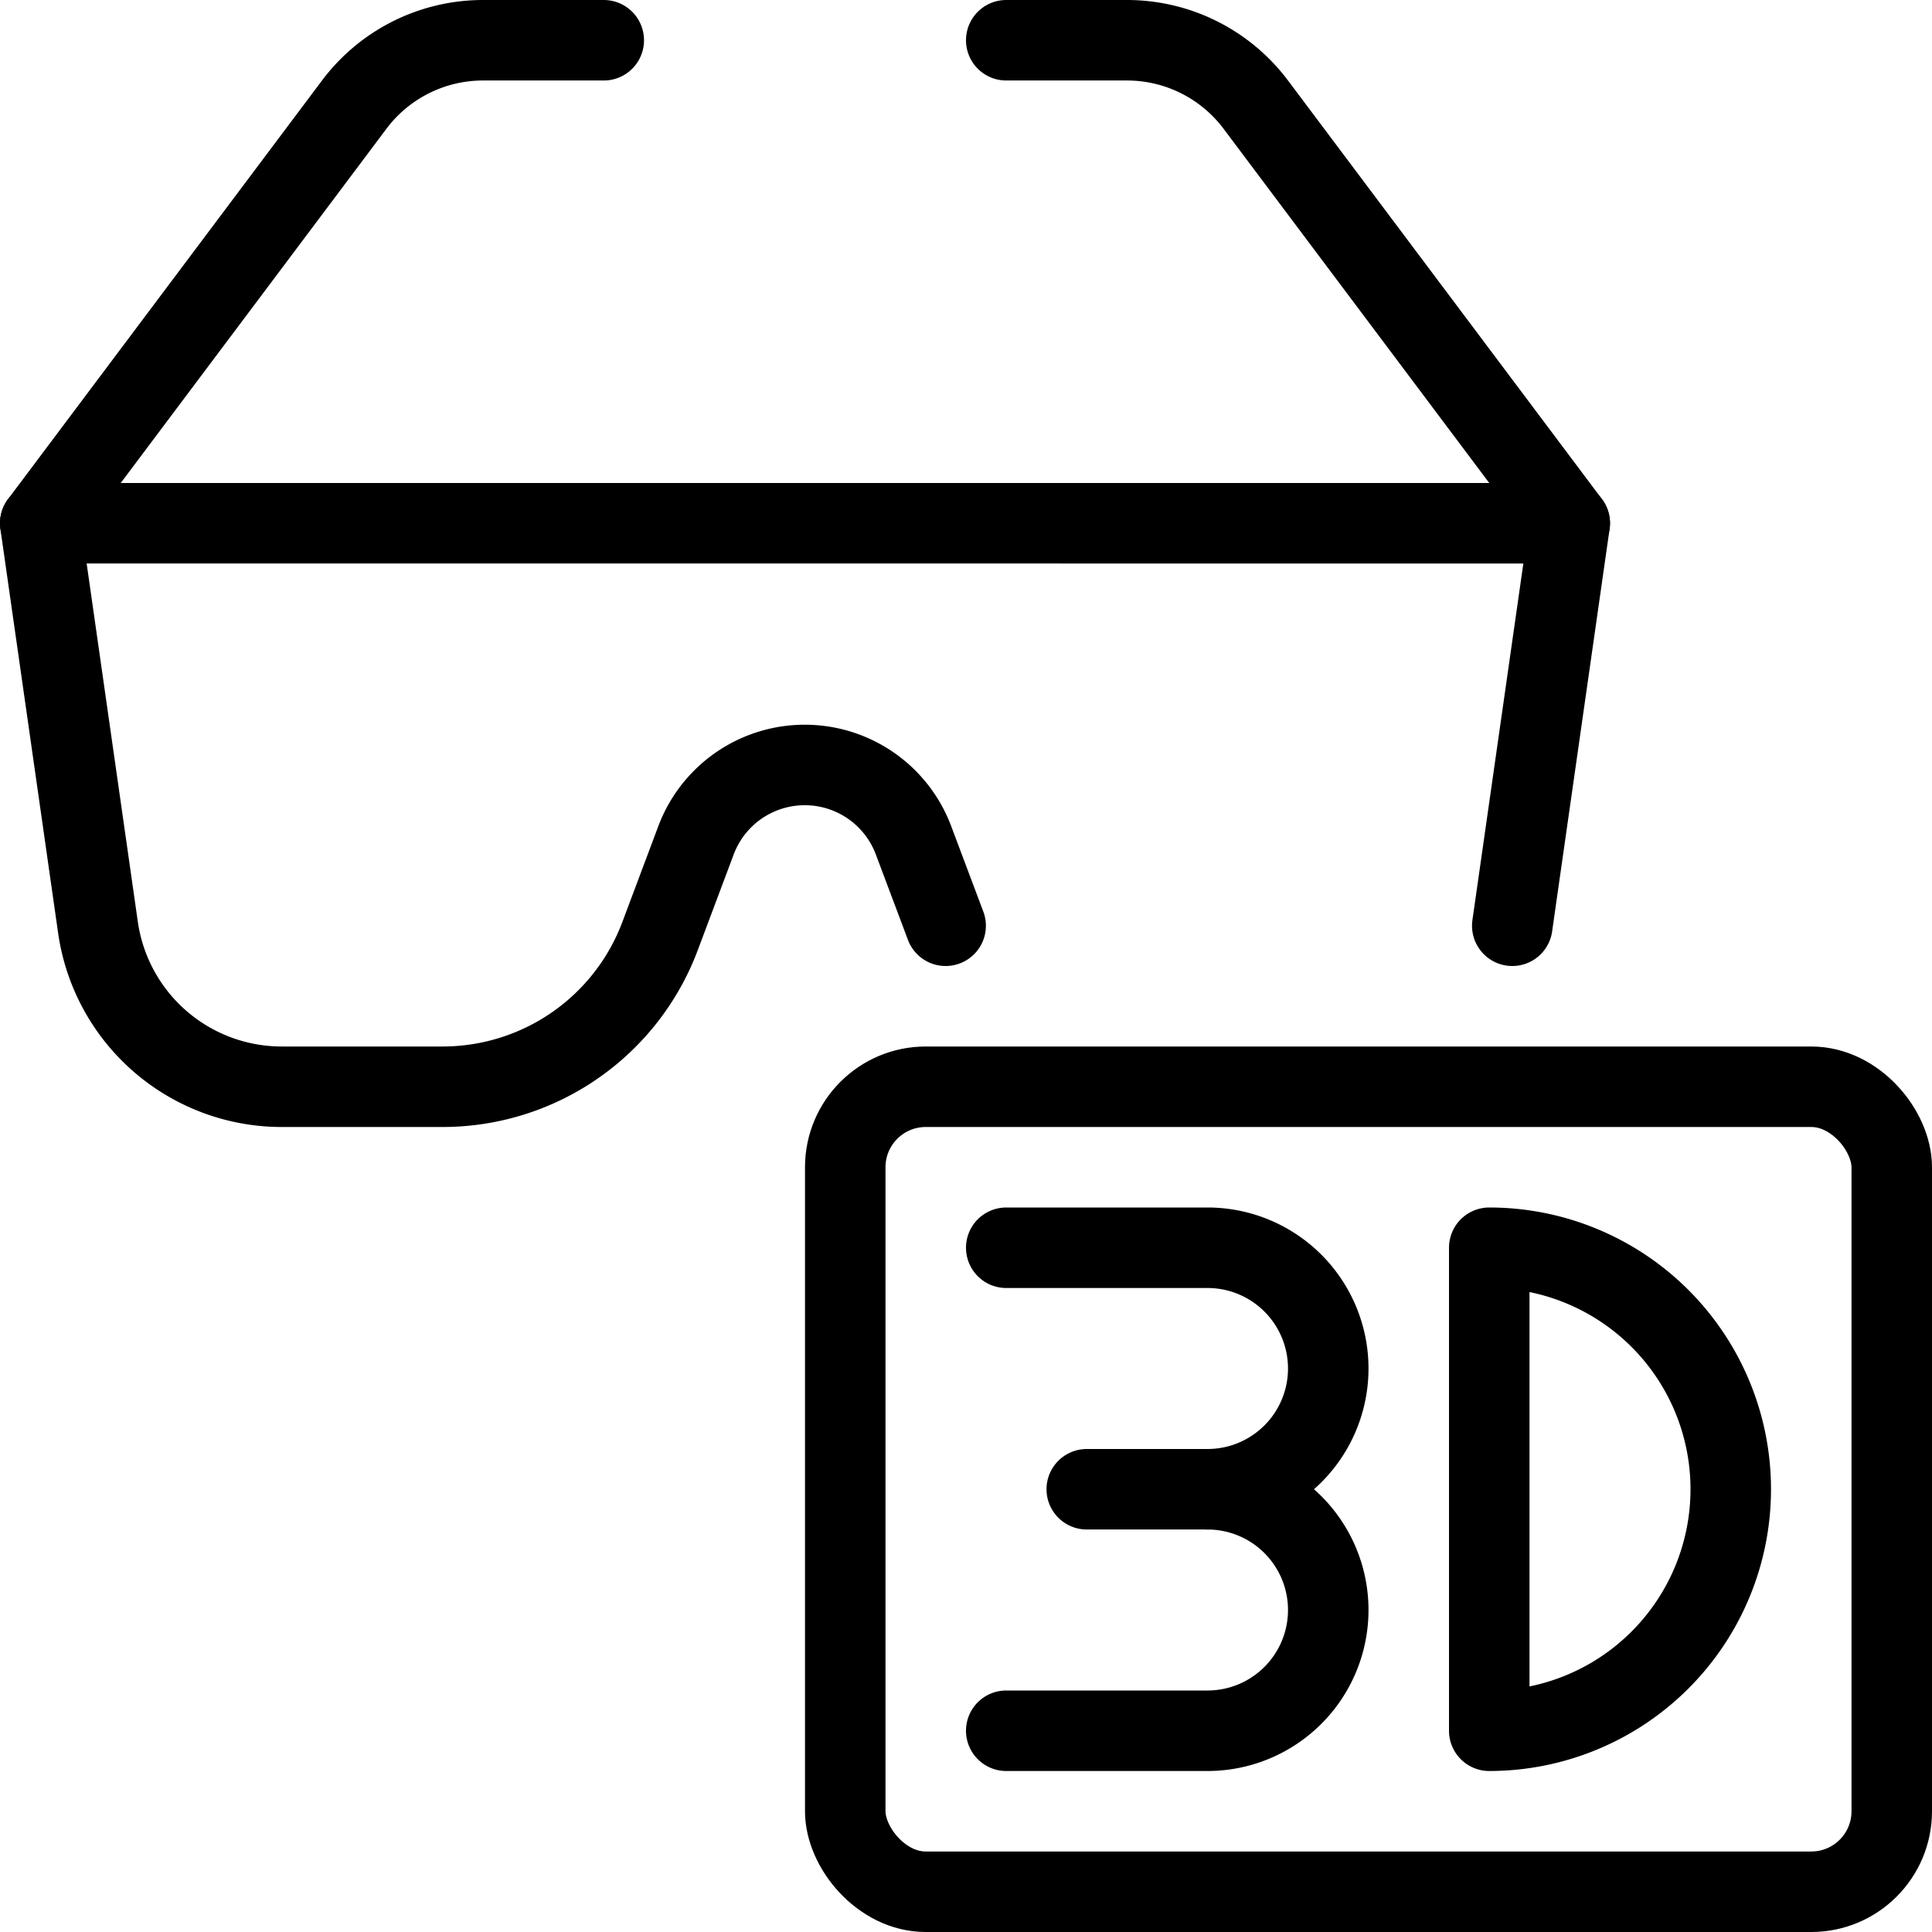
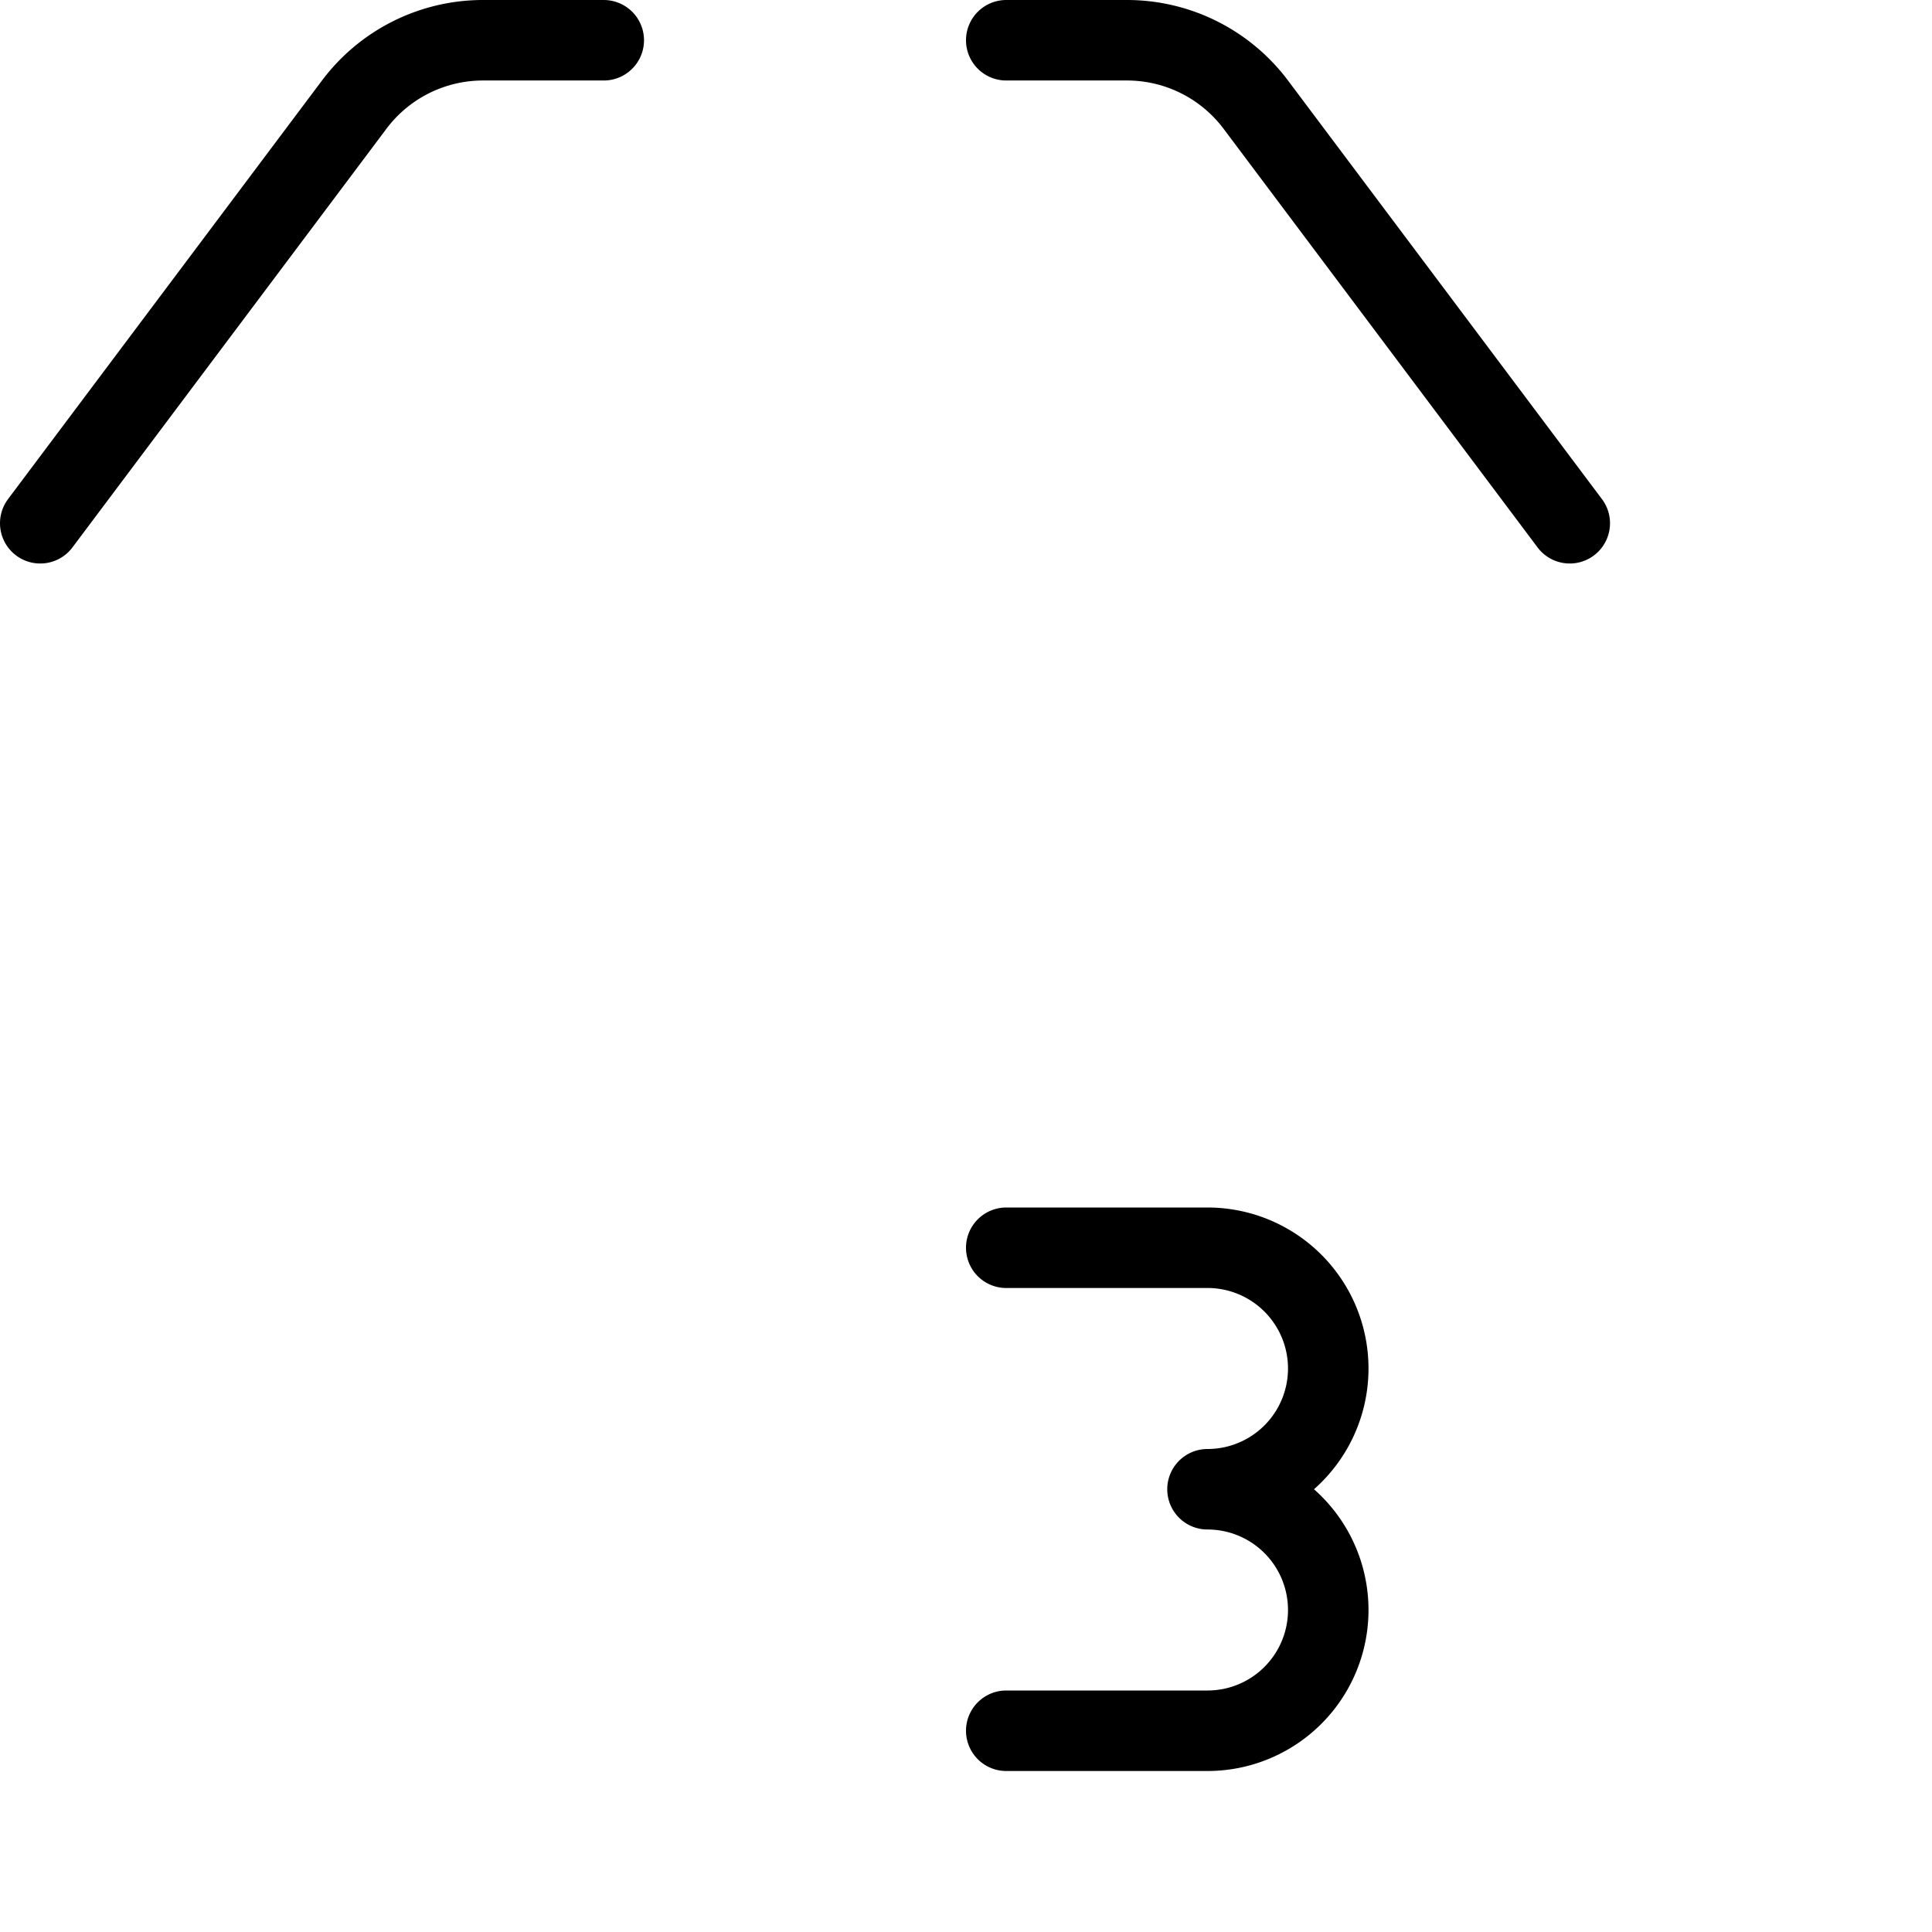
<svg xmlns="http://www.w3.org/2000/svg" viewBox="0 0 24 24">
  <defs>
    <style>.a{fill:none;stroke:currentColor;stroke-linecap:round;stroke-linejoin:round;}</style>
  </defs>
  <title>modern-tv-3d-glasses</title>
  <path class="a" d="M.5,6.5,4.4,1.3A2,2,0,0,1,6,.5H7.5" />
  <path class="a" d="M19.5,6.5,15.6,1.3A2,2,0,0,0,14,.5H12.5" />
-   <rect class="a" x="10.5" y="13.5" width="13" height="10" rx="1" ry="1" />
  <path class="a" d="M12.5,21.5H15a1.5,1.5,0,0,0,0-3,1.5,1.5,0,0,0,0-3H12.5" />
-   <line class="a" x1="13.5" y1="18.5" x2="15" y2="18.5" />
-   <path class="a" d="M18.5,15.5a3,3,0,0,1,0,6Z" />
-   <path class="a" d="M18.786,11.5l.714-5H.5l.717,5.02A2.306,2.306,0,0,0,3.5,13.5h2a2.885,2.885,0,0,0,2.7-1.873l.447-1.191a1.443,1.443,0,0,1,2.7,0l.4,1.064" />
</svg>